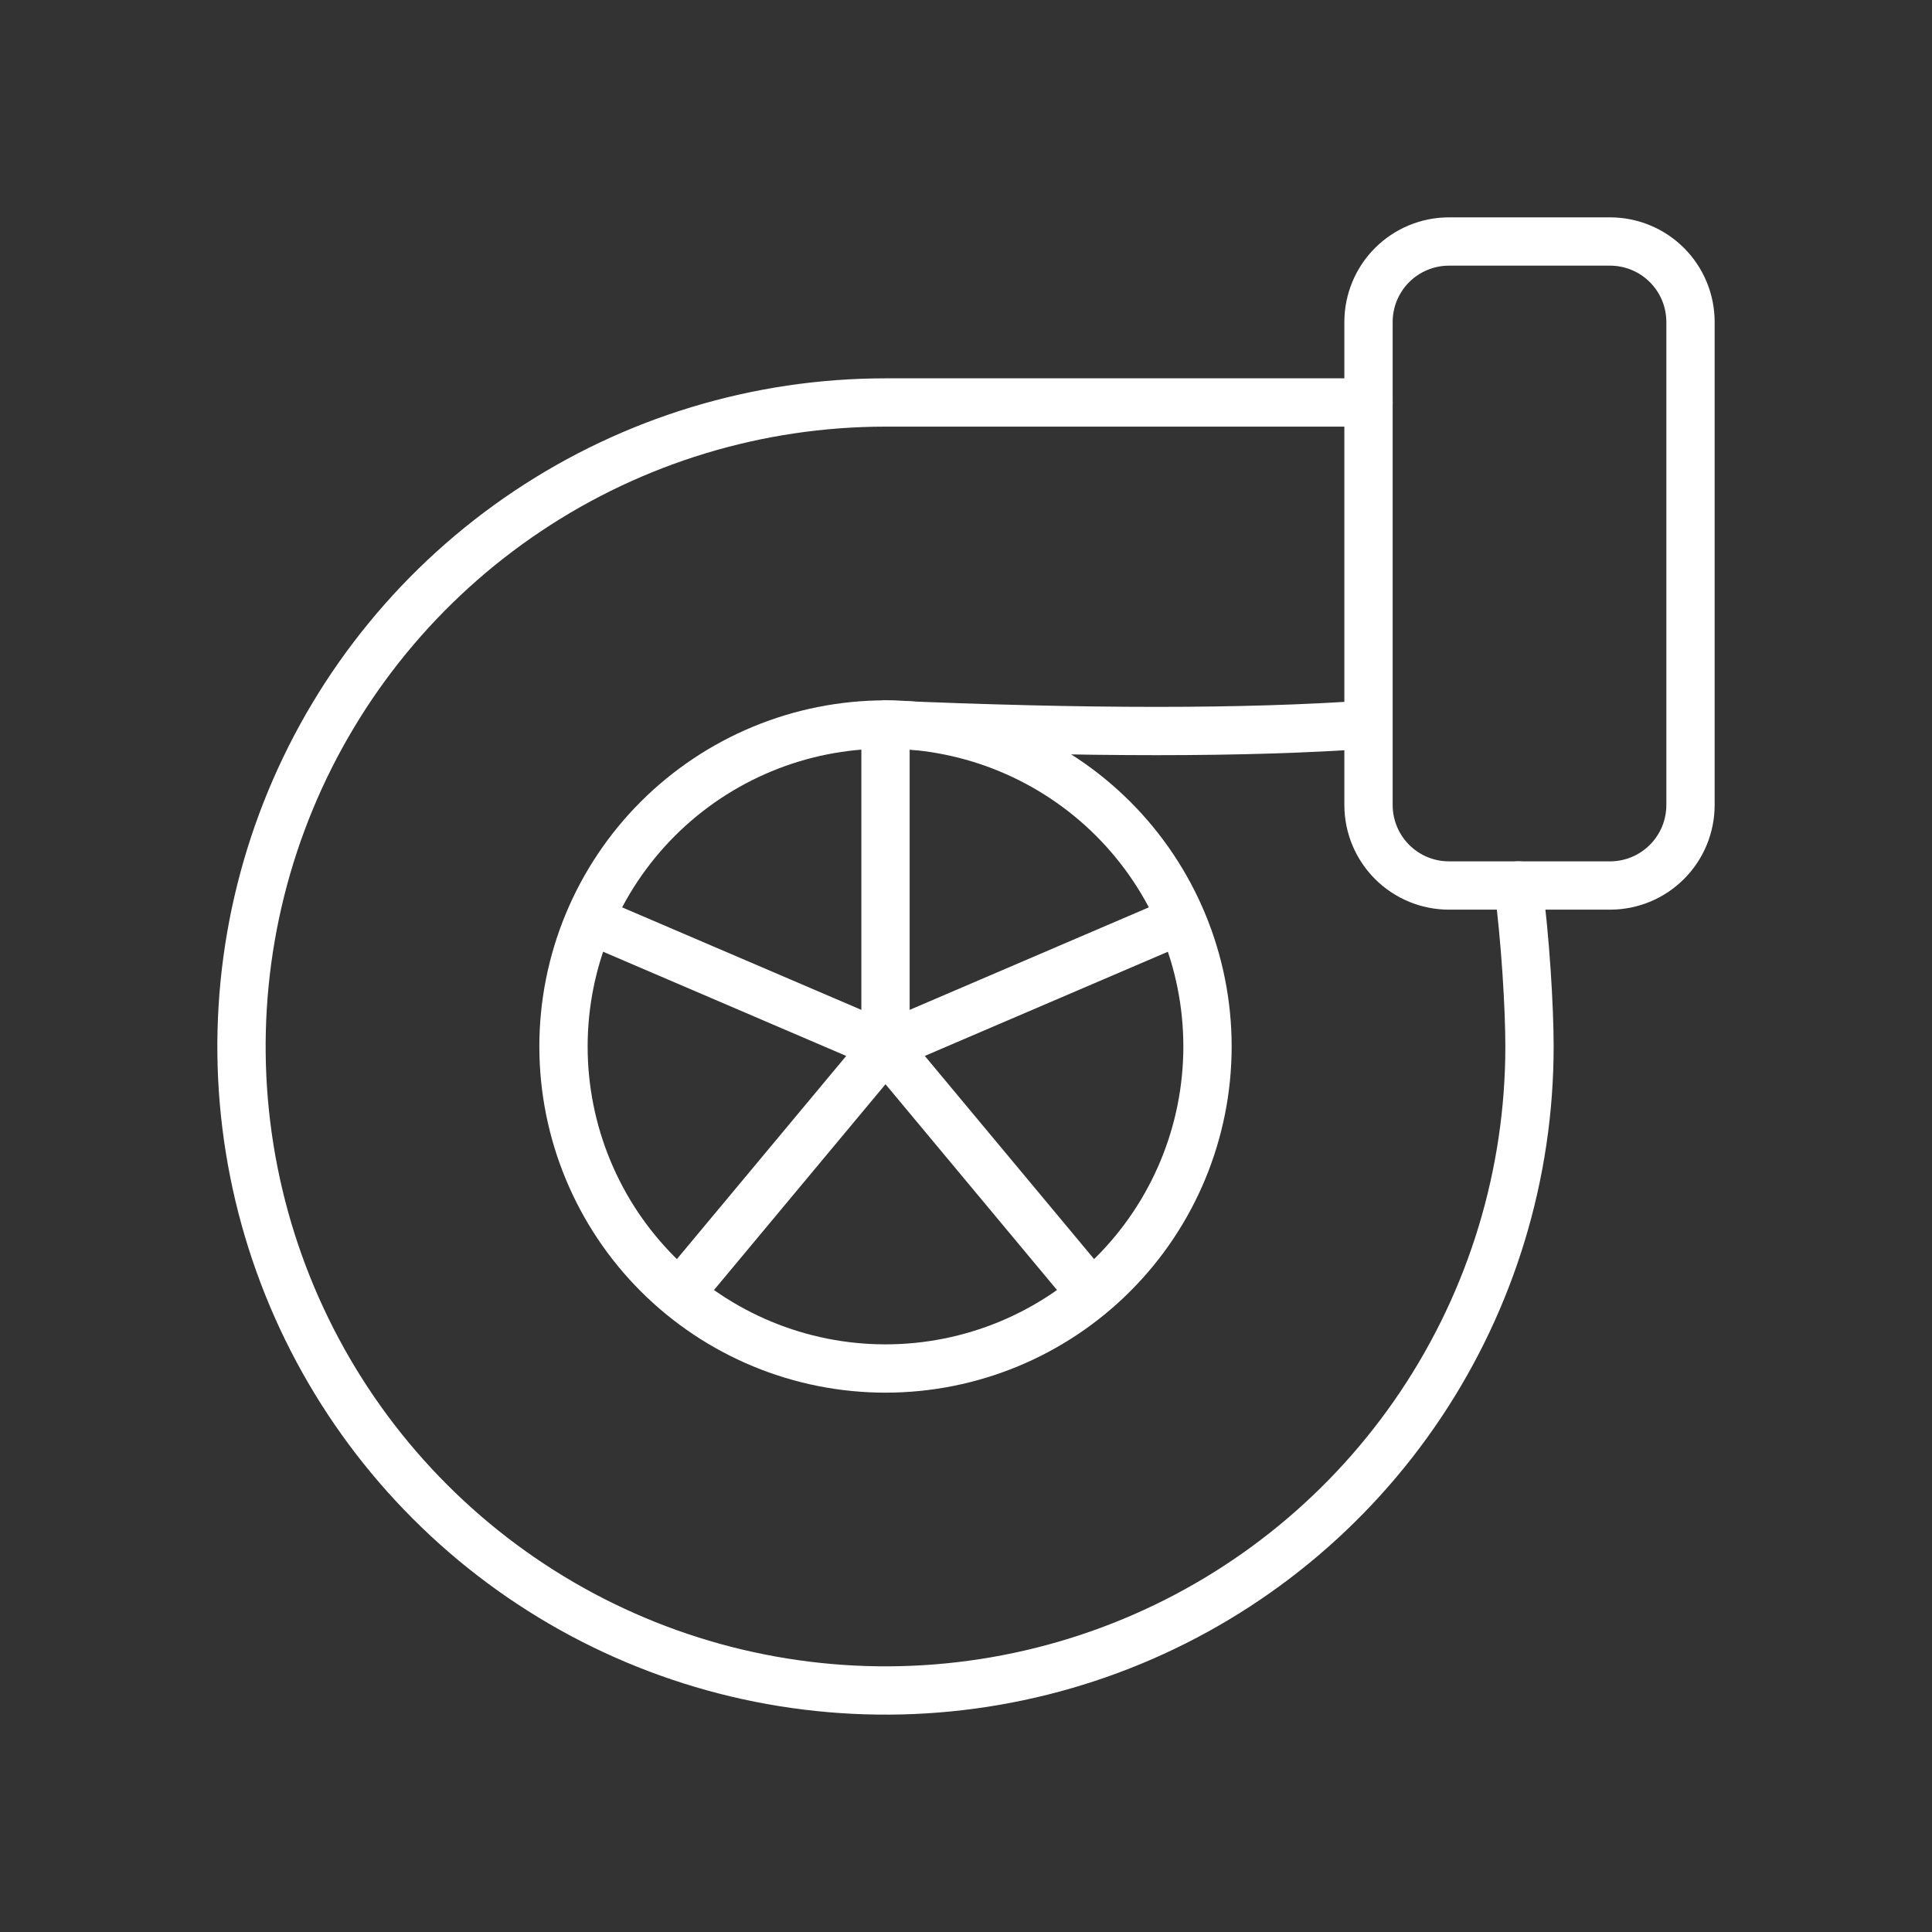
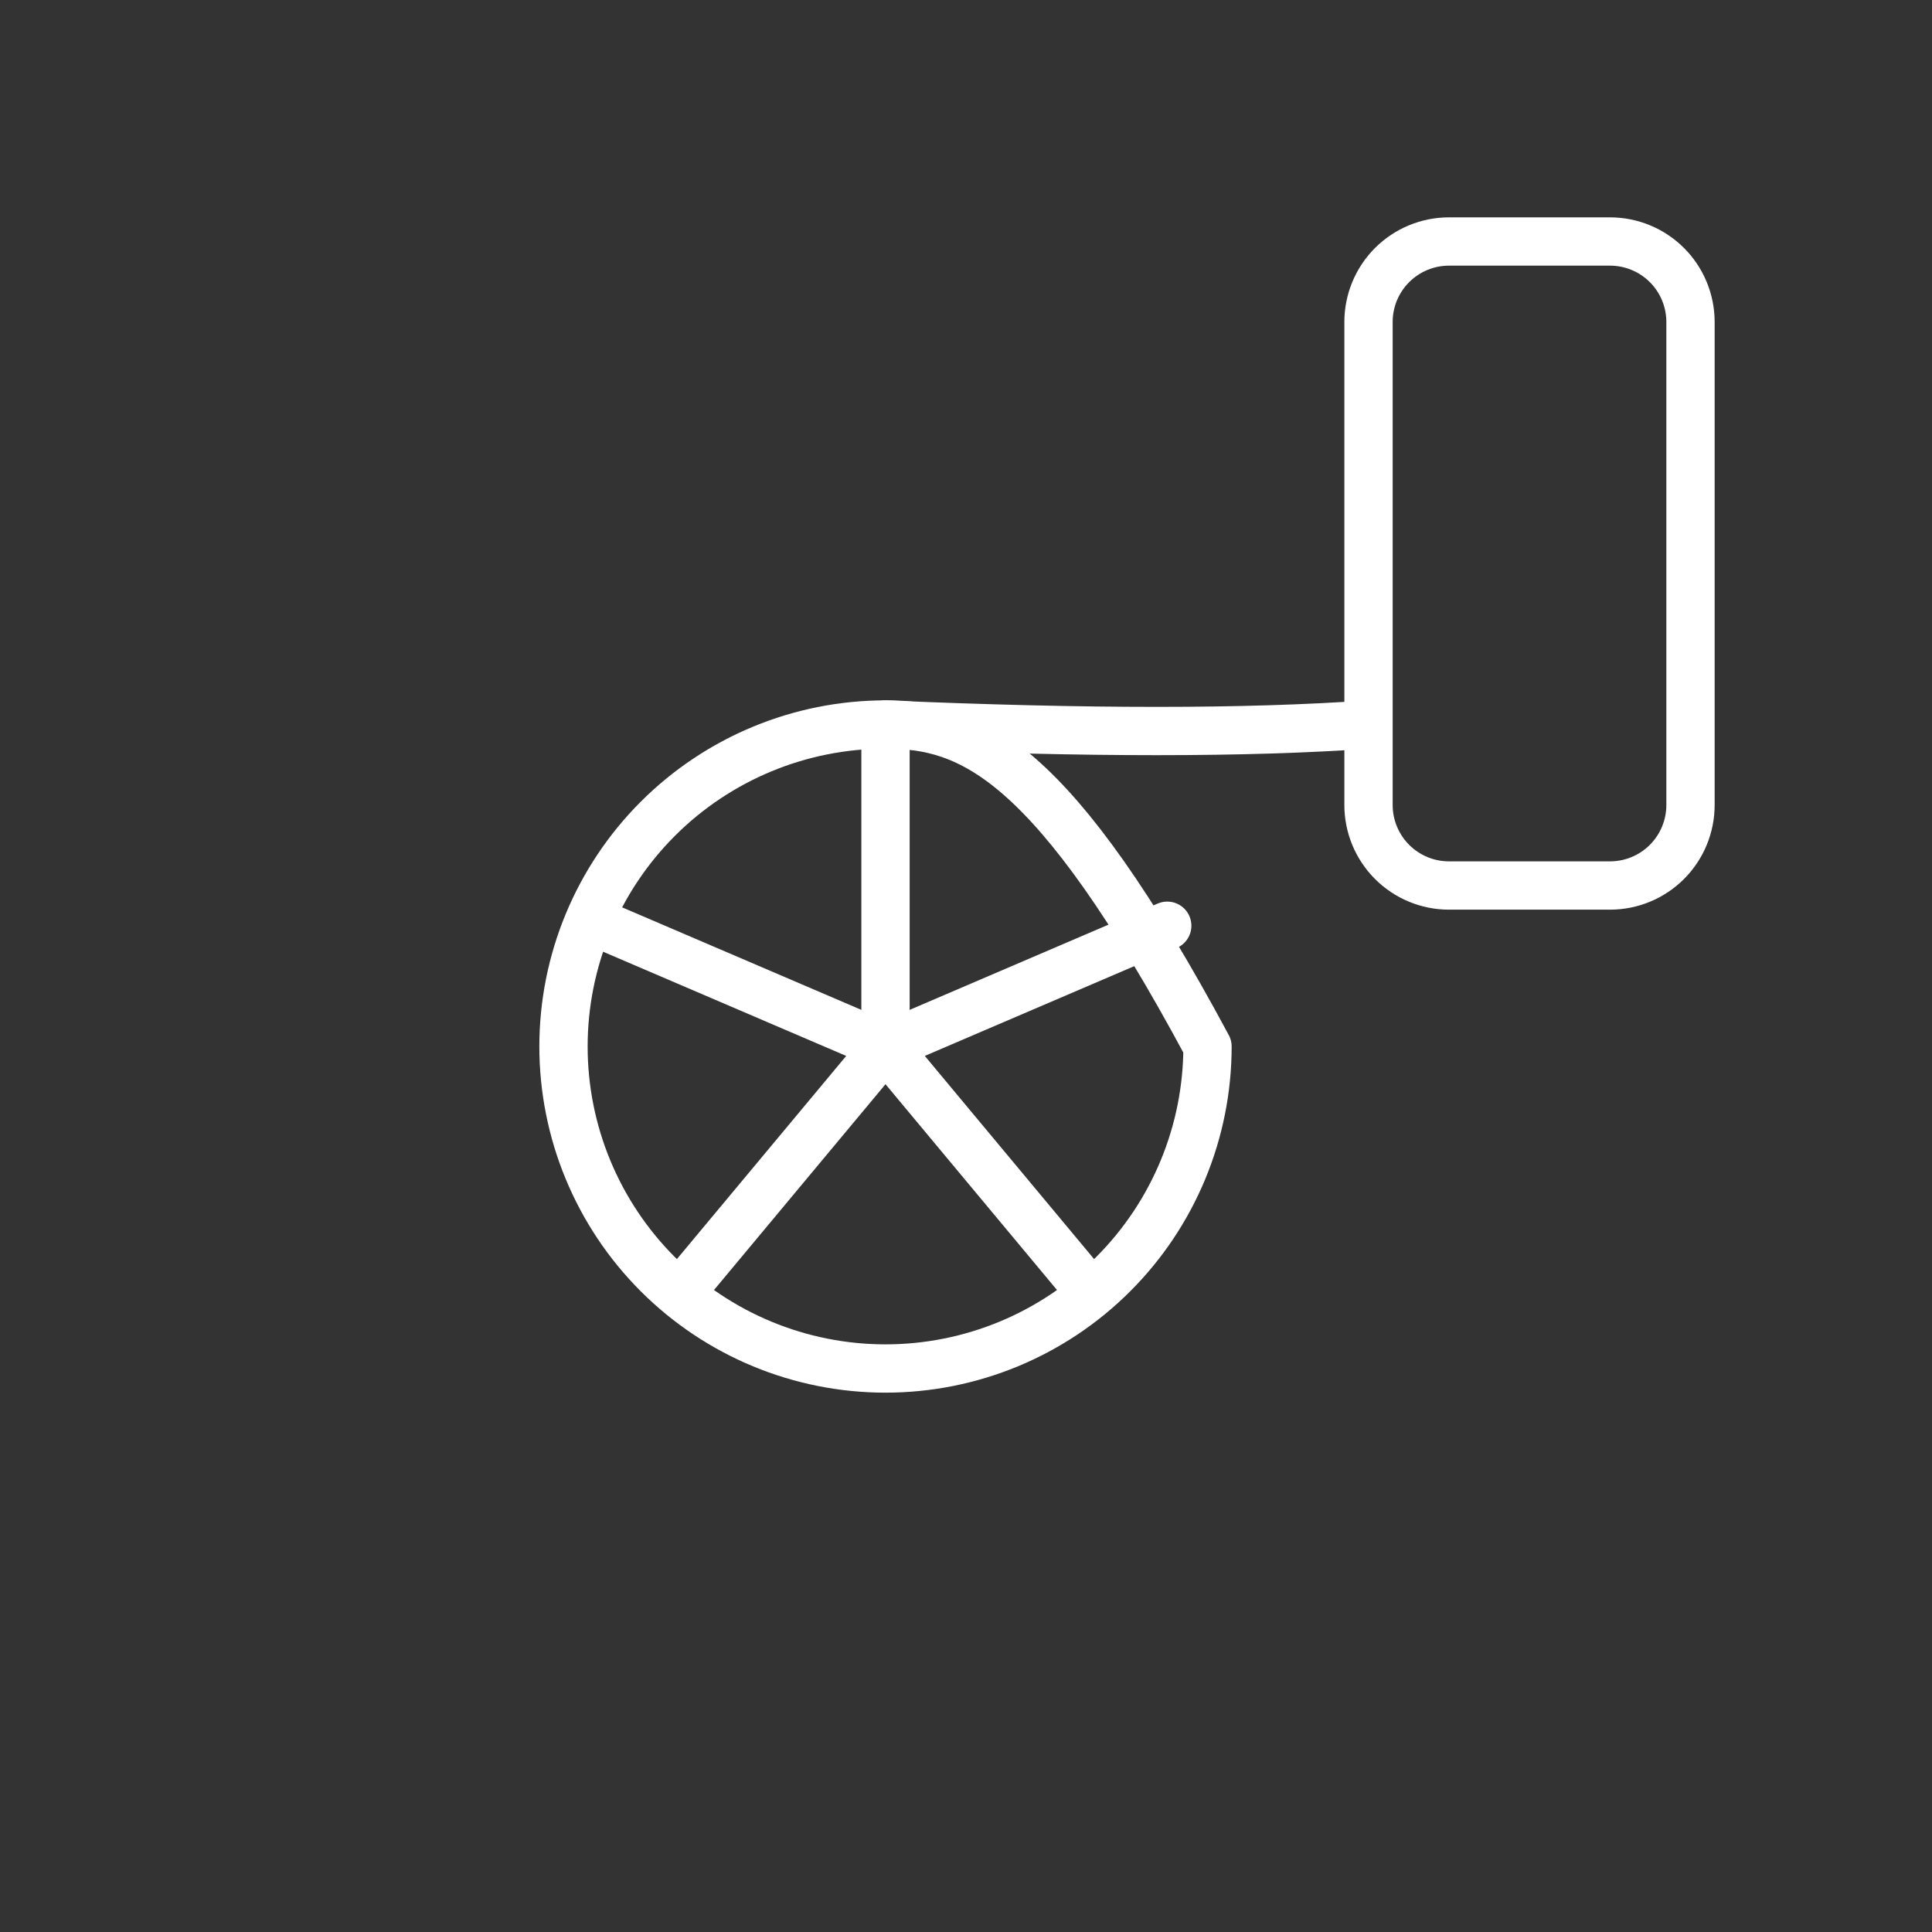
<svg xmlns="http://www.w3.org/2000/svg" width="80" height="80" viewBox="0 0 80 80" fill="none">
  <rect x="0" y="0" width="80" height="80" fill="#333333" stroke="none" />
-   <path d="M23.333 43.333C23.333 46.87 24.738 50.261 27.238 52.761C29.739 55.262 33.13 56.667 36.666 56.667C40.203 56.667 43.594 55.262 46.094 52.761C48.595 50.261 50 46.87 50 43.333C50 39.797 48.595 36.406 46.094 33.905C43.594 31.405 40.203 30 36.666 30C33.13 30 29.739 31.405 27.238 33.905C24.738 36.406 23.333 39.797 23.333 43.333Z" stroke="white" stroke-width="2" stroke-linecap="round" stroke-linejoin="round" />
-   <path d="M62.867 36.666C63.16 38.867 63.333 41.706 63.333 43.333C63.333 48.607 61.769 53.763 58.839 58.148C55.909 62.534 51.744 65.952 46.872 67.97C41.999 69.988 36.637 70.516 31.464 69.487C26.291 68.459 21.54 65.919 17.811 62.189C14.081 58.46 11.541 53.708 10.512 48.536C9.483 43.363 10.012 38.001 12.03 33.128C14.048 28.256 17.466 24.091 21.852 21.161C26.237 18.23 31.392 16.666 36.667 16.666H56.667" stroke="white" stroke-width="2" stroke-linecap="round" stroke-linejoin="round" />
+   <path d="M23.333 43.333C23.333 46.87 24.738 50.261 27.238 52.761C29.739 55.262 33.13 56.667 36.666 56.667C40.203 56.667 43.594 55.262 46.094 52.761C48.595 50.261 50 46.87 50 43.333C43.594 31.405 40.203 30 36.666 30C33.13 30 29.739 31.405 27.238 33.905C24.738 36.406 23.333 39.797 23.333 43.333Z" stroke="white" stroke-width="2" stroke-linecap="round" stroke-linejoin="round" />
  <path d="M56.667 30C51.629 30.36 44.962 30.36 36.667 30V43.333M36.667 43.333L25 38.333M36.667 43.333L45 53.333M36.667 43.333L28.333 53.333M36.667 43.333L48.333 38.333M56.667 13.333C56.667 12.449 57.018 11.601 57.643 10.976C58.268 10.351 59.116 10 60 10H66.667C67.551 10 68.399 10.351 69.024 10.976C69.649 11.601 70 12.449 70 13.333V33.333C70 34.217 69.649 35.065 69.024 35.69C68.399 36.316 67.551 36.667 66.667 36.667H60C59.116 36.667 58.268 36.316 57.643 35.69C57.018 35.065 56.667 34.217 56.667 33.333V13.333Z" stroke="white" stroke-width="2" stroke-linecap="round" stroke-linejoin="round" />
</svg>